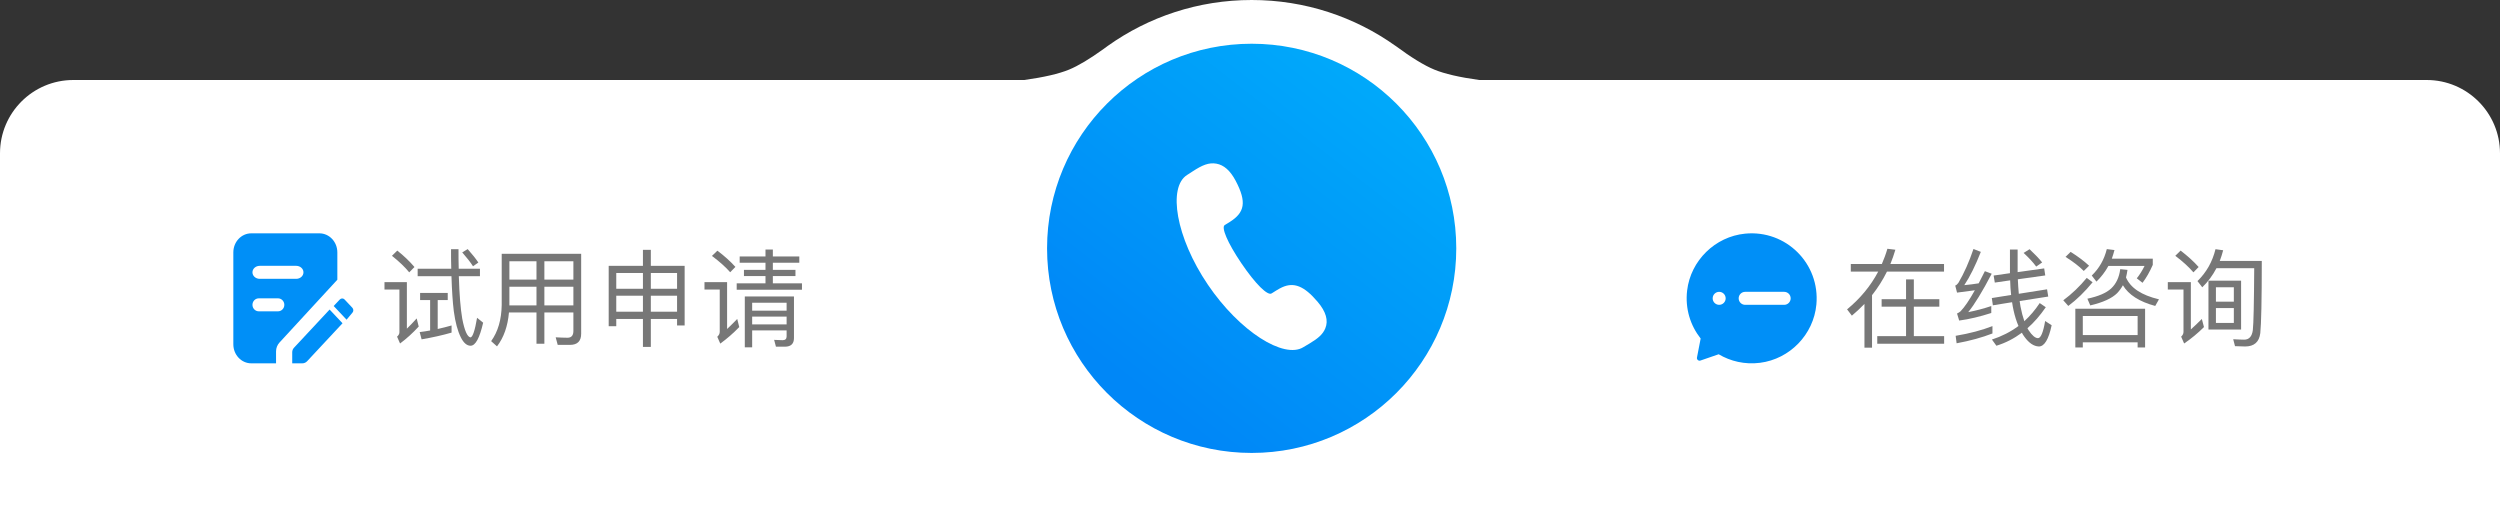
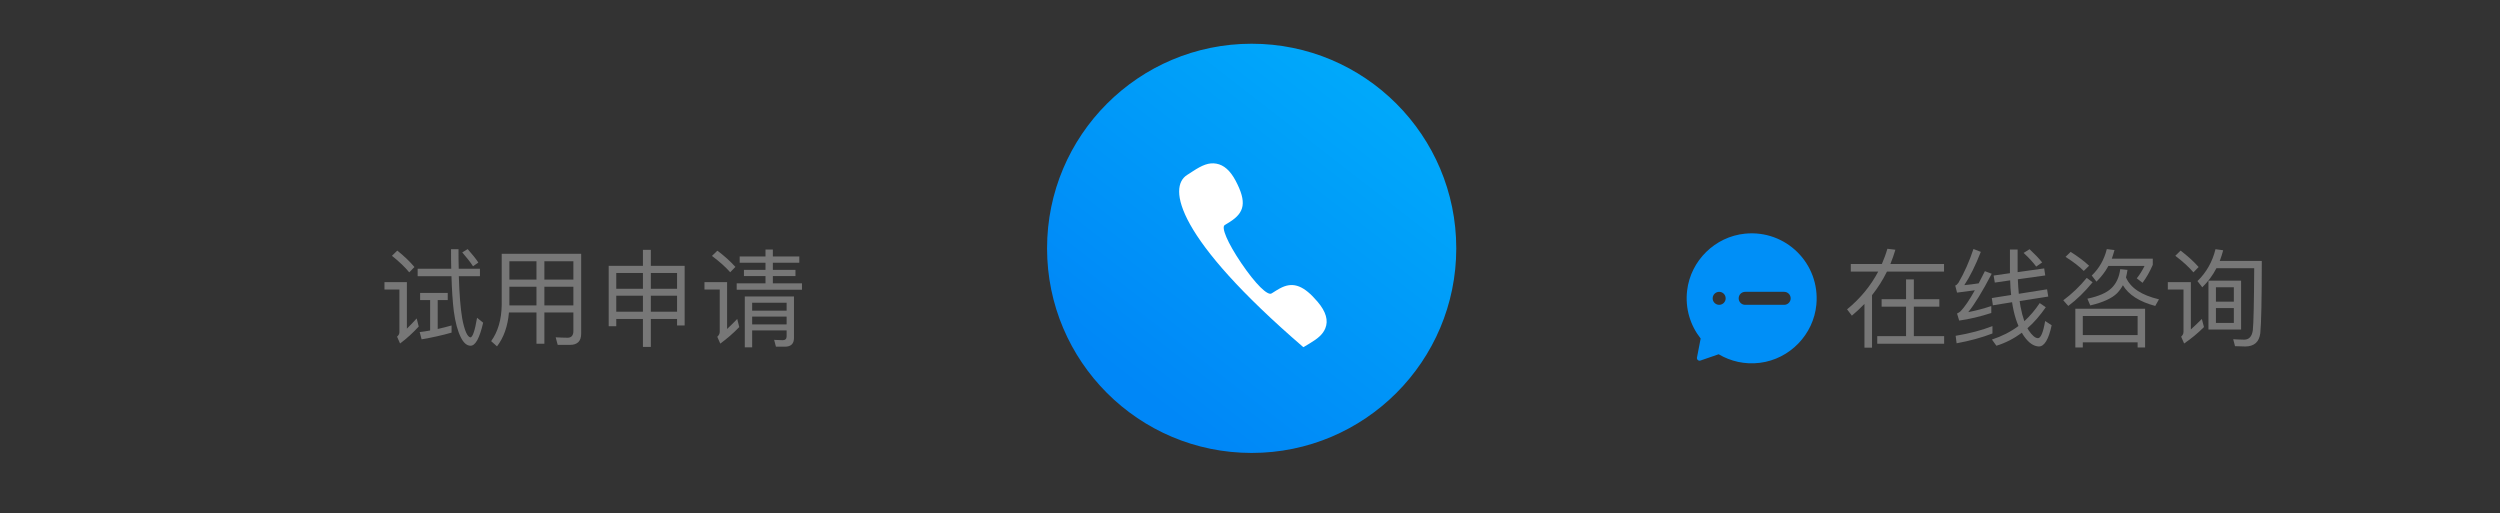
<svg xmlns="http://www.w3.org/2000/svg" width="750px" height="154px" viewBox="0 0 750 154" version="1.1">
  <rect x="0" y="0" width="750" height="154" fill="#333333" stroke="none" />
  <title>编组 3</title>
  <defs>
    <linearGradient x1="90.409%" y1="-49.304%" x2="1.45196355e-13%" y2="67.259%" id="linearGradient-1">
      <stop stop-color="#00BCFC" offset="0%" />
      <stop stop-color="#0087F7" offset="100%" />
    </linearGradient>
  </defs>
  <g id="首页" stroke="none" stroke-width="1" fill="none" fill-rule="evenodd">
    <g id="移动端底部弹窗备份" transform="translate(0, -1179)">
      <g id="编组-3" transform="translate(0, 1179)">
-         <path d="M375.5,0 C391.576,0 406.462,5.092 418.635,13.75 L418.624,13.73 C423.387,17.257 427.288,19.646 430.327,20.894 C433.366,22.143 437.842,23.179 443.756,24 L443.756,24 L728,24 C740.15,24 750,33.85 750,46 L750,154 L0,154 L0,46 C-1.48797825e-15,33.85 9.85,24 22,24 L307.26,24 C313.173,23.179 317.649,22.143 320.688,20.894 C323.446,19.761 326.914,17.69 331.09,14.68 C331.462,14.401 331.836,14.128 332.213,13.859 C332.273,13.817 332.332,13.774 332.391,13.73 C344.557,5.085 359.435,0 375.5,0 Z" id="形状结合" fill="#FFFFFF" />
        <circle id="椭圆形" fill="url(#linearGradient-1)" cx="375.5" cy="74.5" r="61.381" />
        <path d="M515.75,91.45 C516.825,91.45 517.7,90.575 517.7,89.5 C517.7,88.425 516.825,87.55 515.75,87.55 C514.675,87.55 513.8,88.425 513.8,89.5 C513.8,90.575 514.675,91.45 515.75,91.45 L515.75,91.45 Z M523.55,87.55 C522.475,87.55 521.6,88.425 521.6,89.5 C521.6,90.575 522.475,91.45 523.55,91.45 L535.25,91.45 C536.325,91.45 537.2,90.575 537.2,89.5 C537.2,88.425 536.325,87.55 535.25,87.55 L523.55,87.55 Z M523.525,70.097 C535.808,68.891 546.05,79.089 544.914,91.359 C544.082,100.347 536.957,107.711 527.995,108.843 C523.438,109.417 519.164,108.386 515.599,106.279 L510.132,108.164 C509.553,108.364 508.974,107.859 509.092,107.258 L510.197,101.557 C507.133,97.674 505.492,92.608 506.14,87.141 C507.207,78.166 514.528,70.985 523.525,70.097 L523.525,70.097 Z" id="Fill-1备份-4" fill="#008FF7" />
-         <path d="M103.377,89.852 C103.186,89.645 102.935,89.534 102.658,89.534 C102.39,89.534 102.13,89.654 101.939,89.852 L100.104,91.802 L103.974,95.908 L105.701,93.839 C105.896,93.636 106,93.36 106,93.08 C106,92.795 105.887,92.519 105.701,92.321 L103.377,89.852 L103.377,89.852 Z M88.864,83.65 L77.911,83.65 C76.71,83.65 75.737,82.776 75.737,81.7 C75.737,80.62 76.71,79.75 77.911,79.75 L88.864,79.75 C90.065,79.75 91.037,80.624 91.037,81.7 C91.037,82.78 90.065,83.65 88.864,83.65 Z M83.393,93.4 L77.645,93.4 C76.591,93.4 75.737,92.526 75.737,91.45 C75.737,90.37 76.591,89.5 77.645,89.5 L83.393,89.5 C84.447,89.5 85.3,90.374 85.3,91.45 C85.3,92.53 84.447,93.4 83.393,93.4 Z M75.381,70 C72.411,70 70,72.557 70,75.711 L70,103.289 C70,106.443 72.411,109 75.381,109 L82.814,109 L82.814,105.412 C82.814,104.428 83.184,103.48 83.85,102.756 L101.203,83.915 L101.203,83.915 L101.203,75.716 C101.203,72.561 98.792,70 95.818,70 L75.381,70 Z M87.667,105.666 L87.667,109 L87.667,109 L90.693,109 C91.237,109 91.756,108.774 92.127,108.377 L102.753,96.979 L102.753,96.979 L98.883,92.864 L88.193,104.329 C87.855,104.692 87.667,105.169 87.667,105.666 Z" id="形状备份-4" fill="#008FF7" />
        <g id="编组-15备份-2" transform="translate(346.918, 48.73)">
-           <path d="M34.552,39.303 C34.654,39.239 35.77,38.535 36.096,38.336 C36.699,37.969 37.198,37.692 37.696,37.466 C41.198,35.859 44.286,36.995 48.37,41.808 C50.897,44.788 51.644,47.431 50.669,49.784 C49.943,51.543 48.542,52.757 46.051,54.257 C45.89,54.353 44.454,55.195 44.086,55.425 C38.286,59.034 24.99,50.772 15.428,36.652 C5.842,22.498 3.361,7.405 9.238,3.742 L10.014,3.247 L10.856,2.695 C13.828,0.756 15.73,-0.019 17.986,0.366 C20.239,0.756 22.155,2.437 23.776,5.497 C27.194,11.973 26.439,15.045 22.043,17.837 C21.727,18.042 20.604,18.725 20.498,18.793 C19.421,19.465 21.246,23.97 25.488,30.233 C29.783,36.567 33.373,40.032 34.549,39.303 L34.552,39.303 Z" id="Fill-1备份-2" fill="#FFFFFF" />
+           <path d="M34.552,39.303 C34.654,39.239 35.77,38.535 36.096,38.336 C36.699,37.969 37.198,37.692 37.696,37.466 C41.198,35.859 44.286,36.995 48.37,41.808 C50.897,44.788 51.644,47.431 50.669,49.784 C49.943,51.543 48.542,52.757 46.051,54.257 C45.89,54.353 44.454,55.195 44.086,55.425 C5.842,22.498 3.361,7.405 9.238,3.742 L10.014,3.247 L10.856,2.695 C13.828,0.756 15.73,-0.019 17.986,0.366 C20.239,0.756 22.155,2.437 23.776,5.497 C27.194,11.973 26.439,15.045 22.043,17.837 C21.727,18.042 20.604,18.725 20.498,18.793 C19.421,19.465 21.246,23.97 25.488,30.233 C29.783,36.567 33.373,40.032 34.549,39.303 L34.552,39.303 Z" id="Fill-1备份-2" fill="#FFFFFF" />
          <rect id="矩形" x="0.082" y="0.27" width="56" height="56" />
        </g>
        <path d="M129.04,90.024 L129.04,99.144 C128.016,99.336 126.96,99.496 125.904,99.624 L126.48,101.8 C129.68,101.256 132.688,100.584 135.472,99.784 L135.472,97.64 C134.128,98.024 132.72,98.376 131.312,98.696 L131.312,90.024 L134.32,90.024 L134.32,87.88 L126.032,87.88 L126.032,90.024 L129.04,90.024 Z M141.168,103.72 C142.64,103.72 143.888,101.416 144.944,96.808 L143.12,95.336 C142.48,99.144 141.808,101.096 141.168,101.224 C140.208,101.096 139.376,99.24 138.672,95.592 C138.16,92.584 137.808,88.36 137.648,82.856 L143.984,82.856 L143.984,80.616 L137.616,80.616 C137.552,78.792 137.552,76.84 137.552,74.76 L135.312,74.76 C135.312,76.808 135.312,78.76 135.376,80.616 L125.296,80.616 L125.296,82.856 L135.44,82.856 C135.568,87.048 135.792,90.568 136.144,93.384 C136.592,96.712 137.296,99.304 138.256,101.224 C139.088,102.888 140.08,103.72 141.168,103.72 Z M140.304,74.728 L138.672,75.72 C140.016,77.256 141.104,78.632 141.904,79.88 L143.504,78.76 C142.736,77.608 141.68,76.264 140.304,74.728 Z M119.184,75.176 L117.584,76.744 C119.76,78.472 121.488,80.136 122.768,81.704 L124.336,80.104 C122.928,78.44 121.232,76.808 119.184,75.176 Z M115.344,84.648 L115.344,86.856 L119.824,86.856 L119.824,99.688 C119.824,100.168 119.568,100.616 119.12,101 L120.016,103.048 C122,101.576 123.856,99.88 125.616,97.96 L125.008,95.528 C123.984,96.648 123.024,97.672 122.064,98.6 L122.064,84.648 L115.344,84.648 Z" id="形状" fill="#777777" fill-rule="nonzero" />
        <path d="M152.816,86.024 L160.944,86.024 L160.944,91.624 L152.816,91.624 L152.816,86.024 Z M152.688,93.736 L160.944,93.736 L160.944,103.112 L163.312,103.112 L163.312,93.736 L172.016,93.736 L172.016,99.304 C172.016,100.648 171.408,101.32 170.256,101.32 C169.168,101.32 167.984,101.256 166.704,101.192 L167.312,103.464 L170.992,103.464 C173.232,103.464 174.352,102.344 174.352,100.104 L174.352,76.136 L150.512,76.136 L150.512,91.496 C150.448,95.88 149.392,99.496 147.344,102.344 L149.104,103.912 C151.152,101.224 152.336,97.832 152.688,93.736 Z M172.016,91.624 L163.312,91.624 L163.312,86.024 L172.016,86.024 L172.016,91.624 Z M172.016,83.88 L163.312,83.88 L163.312,78.376 L172.016,78.376 L172.016,83.88 Z M160.944,78.376 L160.944,83.88 L152.816,83.88 L152.816,78.376 L160.944,78.376 Z" id="形状" fill="#777777" fill-rule="nonzero" />
        <path d="M192.88,74.952 L192.88,79.752 L182.608,79.752 L182.608,97.864 L184.88,97.864 L184.88,95.688 L192.88,95.688 L192.88,104.072 L195.248,104.072 L195.248,95.688 L203.12,95.688 L203.12,97.64 L205.392,97.64 L205.392,79.752 L195.248,79.752 L195.248,74.952 L192.88,74.952 Z M184.88,93.512 L184.88,88.712 L192.88,88.712 L192.88,93.512 L184.88,93.512 Z M195.248,93.512 L195.248,88.712 L203.12,88.712 L203.12,93.512 L195.248,93.512 Z M184.88,86.632 L184.88,81.896 L192.88,81.896 L192.88,86.632 L184.88,86.632 Z M195.248,86.632 L195.248,81.896 L203.12,81.896 L203.12,86.632 L195.248,86.632 Z" id="形状" fill="#777777" fill-rule="nonzero" />
        <path d="M229.648,74.856 L229.648,76.936 L221.904,76.936 L221.904,78.824 L229.648,78.824 L229.648,80.968 L223.184,80.968 L223.184,82.824 L229.648,82.824 L229.648,85 L221.008,85 L221.008,86.92 L240.592,86.92 L240.592,85 L231.856,85 L231.856,82.824 L238.64,82.824 L238.64,80.968 L231.856,80.968 L231.856,78.824 L239.792,78.824 L239.792,76.936 L231.856,76.936 L231.856,74.856 L229.648,74.856 Z M225.648,94.984 L235.984,94.984 L235.984,97.32 L225.648,97.32 L225.648,94.984 Z M235.984,93.192 L225.648,93.192 L225.648,90.824 L235.984,90.824 L235.984,93.192 Z M225.648,99.112 L235.984,99.112 L235.984,100.936 C235.984,101.672 235.568,102.056 234.8,102.056 L232.24,101.96 L232.784,104.008 L235.472,104.008 C237.264,104.008 238.192,103.144 238.192,101.416 L238.192,88.936 L223.44,88.936 L223.44,104.2 L225.648,104.2 L225.648,99.112 Z M215.216,75.208 L213.584,76.776 C215.888,78.504 217.712,80.136 219.056,81.672 L220.624,80.072 C219.152,78.44 217.36,76.808 215.216,75.208 Z M211.344,84.648 L211.344,86.856 L215.92,86.856 L215.92,99.56 C215.92,100.104 215.664,100.584 215.184,101.032 L216.08,103.08 C218.064,101.64 219.984,99.976 221.776,98.12 L221.168,95.688 C220.08,96.808 219.088,97.8 218.128,98.696 L218.128,84.648 L211.344,84.648 Z" id="形状" fill="#777777" fill-rule="nonzero" />
        <path d="M564.488,89.768 L564.488,92.008 L571.816,92.008 L571.816,100.84 L563.176,100.84 L563.176,103.112 L583.24,103.112 L583.24,100.84 L574.152,100.84 L574.152,92.008 L581.8,92.008 L581.8,89.768 L574.152,89.768 L574.152,83.816 L571.816,83.816 L571.816,89.768 L564.488,89.768 Z M559.336,91.176 L559.336,104.296 L561.608,104.296 L561.608,88.552 C563.336,86.376 564.84,84.008 566.088,81.48 L583.208,81.48 L583.208,79.208 L567.112,79.208 C567.688,77.832 568.168,76.392 568.616,74.92 L566.216,74.632 C565.768,76.2 565.192,77.736 564.552,79.208 L555.24,79.208 L555.24,81.48 L563.464,81.48 C561.224,85.736 558.12,89.512 554.12,92.808 L555.56,94.696 C556.904,93.576 558.152,92.392 559.336,91.176 Z" id="形状" fill="#777777" fill-rule="nonzero" />
        <path d="M597.736,97.832 C594.6,99.048 590.92,100.04 586.696,100.744 L586.984,102.984 C591.016,102.248 594.6,101.256 597.736,100.04 L597.736,97.832 Z M592.04,74.696 C590.76,78.504 589.256,81.896 587.528,84.84 C587.24,85.256 586.92,85.544 586.568,85.672 L587.112,87.784 C588.904,87.56 590.696,87.336 592.456,87.08 C590.792,90.056 589.352,92.168 588.168,93.384 C587.88,93.64 587.528,93.864 587.112,94.056 L587.752,96.168 C590.824,95.752 594.024,94.984 597.384,93.896 L597.384,91.816 C595.08,92.584 592.776,93.192 590.472,93.64 C592.328,91.368 594.696,87.528 597.512,82.12 L595.464,81.352 C594.824,82.632 594.184,83.848 593.608,85 C592.168,85.224 590.728,85.416 589.288,85.544 C590.952,83.048 592.616,79.72 594.248,75.56 L592.04,74.696 Z M613.256,80.52 L605.288,81.64 L605.288,74.856 L602.984,74.856 L602.984,81.96 L598.088,82.664 L598.44,84.776 L603.048,84.104 C603.08,85.64 603.176,87.112 603.336,88.488 L597.544,89.416 L597.864,91.592 L603.624,90.664 C603.752,91.496 603.88,92.296 604.072,93.128 C604.456,94.856 604.936,96.392 605.544,97.8 C603.176,99.56 600.52,100.904 597.576,101.864 L598.92,103.72 C601.64,102.888 604.2,101.576 606.568,99.816 C606.76,100.232 607.016,100.616 607.304,101 C608.68,102.92 610.12,103.88 611.656,103.944 C613.32,103.944 614.6,101.8 615.496,97.576 L613.544,96.296 C612.968,99.72 612.232,101.448 611.4,101.448 C610.568,101.448 609.64,100.648 608.584,99.08 C608.456,98.888 608.36,98.664 608.232,98.472 C610.216,96.744 612.04,94.632 613.736,92.168 L611.912,90.92 C610.568,92.968 609.032,94.76 607.304,96.36 C606.856,95.08 606.472,93.64 606.152,91.976 C606.056,91.464 605.96,90.888 605.896,90.312 L614.472,88.968 L614.12,86.792 L605.64,88.136 C605.512,86.76 605.416,85.32 605.352,83.784 L613.576,82.632 L613.256,80.52 Z M608.872,74.76 L607.08,75.88 C608.68,77.352 609.96,78.728 610.856,79.976 L612.648,78.728 C611.752,77.608 610.504,76.296 608.872,74.76 Z" id="形状" fill="#777777" fill-rule="nonzero" />
        <path d="M632.52,79.784 L643.368,79.784 C642.664,81.192 641.896,82.44 641.032,83.496 L642.76,84.84 C643.88,83.368 644.904,81.576 645.832,79.464 L645.832,77.608 L633.544,77.608 C633.832,76.808 634.088,75.944 634.344,75.016 L632.04,74.728 C631.272,77.864 629.768,80.488 627.528,82.664 L628.936,84.488 C630.344,83.112 631.56,81.544 632.52,79.784 Z M621.192,75.56 L619.656,77.064 C621.992,78.536 623.816,79.944 625.128,81.288 L626.728,79.72 C625.224,78.312 623.368,76.936 621.192,75.56 Z M626.024,83.368 C623.912,85.928 621.576,88.168 618.984,90.088 L620.488,91.784 C623.016,89.896 625.448,87.528 627.784,84.68 L626.024,83.368 Z M643.528,92.616 L622.6,92.616 L622.6,104.232 L624.84,104.232 L624.84,102.696 L641.288,102.696 L641.288,104.232 L643.528,104.232 L643.528,92.616 Z M624.84,100.52 L624.84,94.792 L641.288,94.792 L641.288,100.52 L624.84,100.52 Z M636.072,80.744 C635.752,83.24 634.824,85.16 633.352,86.536 C631.912,87.88 629.544,88.904 626.216,89.608 L627.08,91.624 C630.92,90.728 633.608,89.48 635.144,87.944 C635.816,87.24 636.392,86.44 636.872,85.576 C638.568,88.424 641.8,90.504 646.568,91.784 L647.688,89.8 C642.44,88.552 639.144,86.376 637.8,83.24 C637.992,82.536 638.12,81.768 638.248,80.968 L636.072,80.744 Z" id="形状" fill="#777777" fill-rule="nonzero" />
        <path d="M662.536,84.2 L662.536,98.856 L672.328,98.856 L672.328,84.2 L662.536,84.2 Z M670.152,96.872 L664.776,96.872 L664.776,92.424 L670.152,92.424 L670.152,96.872 Z M664.776,90.504 L664.776,86.184 L670.152,86.184 L670.152,90.504 L664.776,90.504 Z M664.648,74.76 C663.72,78.536 661.928,81.704 659.24,84.328 L660.68,86.184 C662.408,84.52 663.816,82.6 664.936,80.456 L676.264,80.456 C676.2,90.824 676.072,97.032 675.848,99.048 C675.592,100.936 674.728,101.896 673.256,101.896 C672.328,101.896 671.24,101.832 669.96,101.768 L670.504,103.848 C671.944,103.912 672.968,103.944 673.544,103.944 C676.232,103.944 677.768,102.6 678.088,99.944 C678.376,97.192 678.536,89.96 678.536,78.28 L665.928,78.28 C666.312,77.256 666.664,76.2 666.952,75.08 L664.648,74.76 Z M654.184,75.176 L652.584,76.744 C654.888,78.472 656.68,80.136 658.024,81.704 L659.592,80.104 C658.12,78.44 656.296,76.808 654.184,75.176 Z M650.344,84.648 L650.344,86.856 L655.048,86.856 L655.048,99.592 C655.048,100.104 654.792,100.584 654.344,101 L655.24,103.048 C657.352,101.608 659.336,99.976 661.192,98.12 L660.552,95.688 C659.368,96.872 658.28,97.928 657.256,98.824 L657.256,84.648 L650.344,84.648 Z" id="形状" fill="#777777" fill-rule="nonzero" />
      </g>
    </g>
  </g>
</svg>